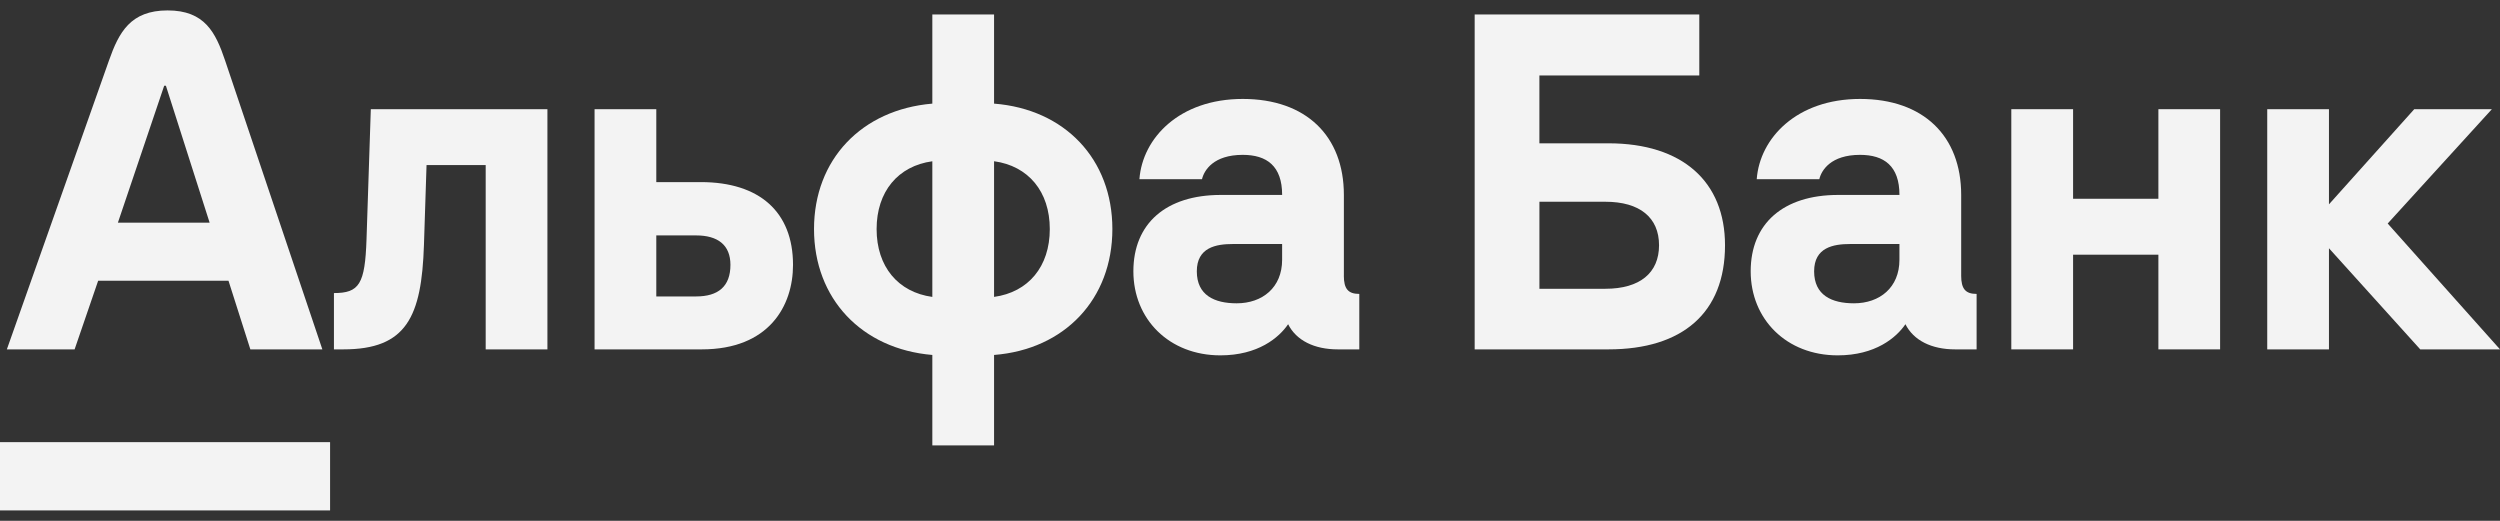
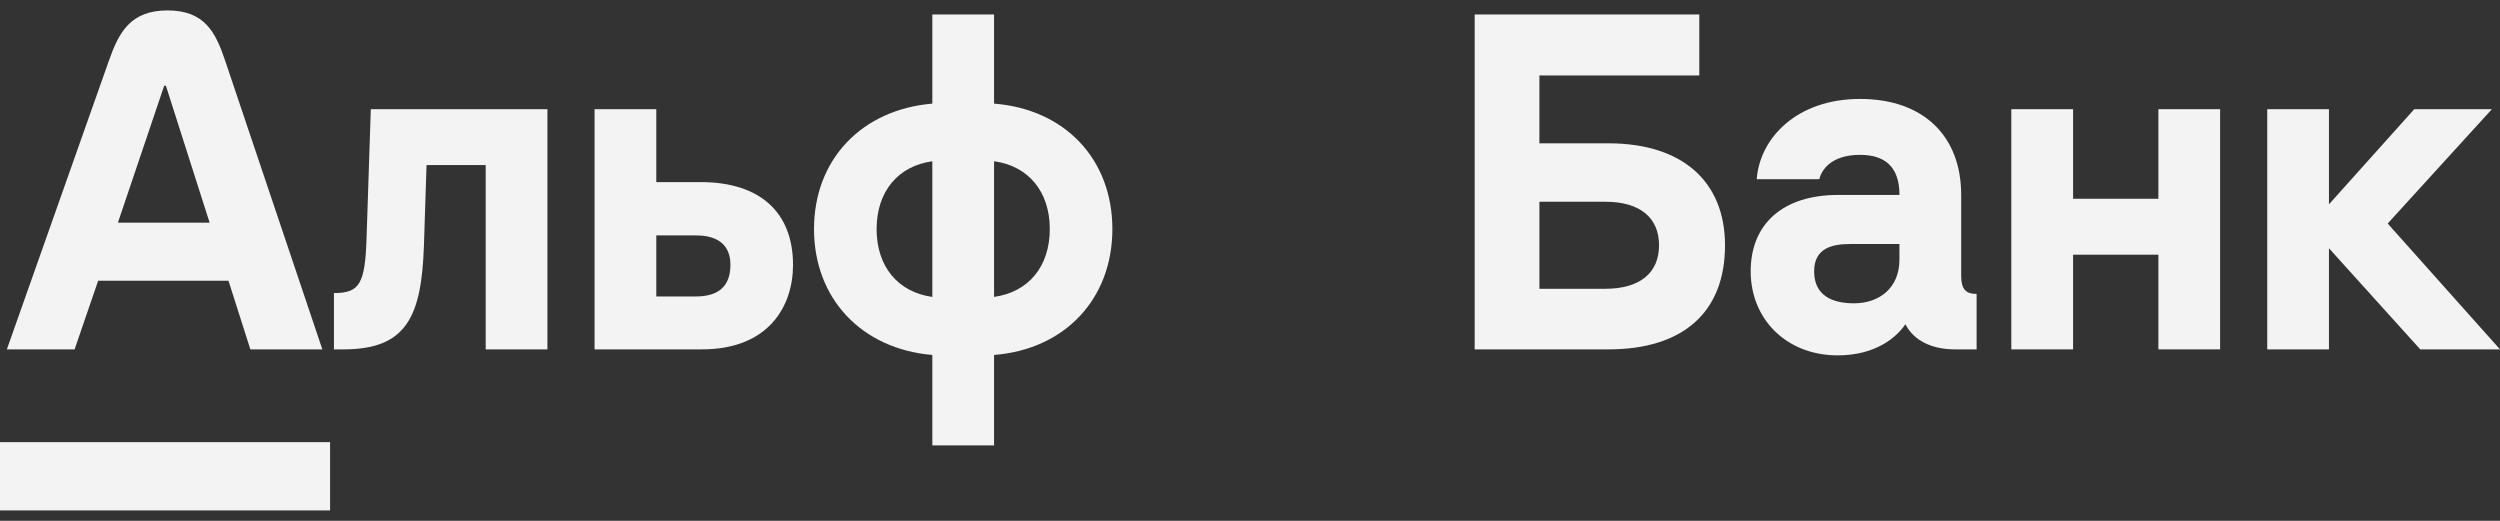
<svg xmlns="http://www.w3.org/2000/svg" width="120" height="25" viewBox="0 0 120 25" fill="none">
  <rect x="0" y="0" width="120" height="25" fill="#333333" stroke="none" />
  <path d="M115.884 5.241L111.79 9.808V5.241H108.827V16.77H111.79V11.916L116.172 16.77H120L114.609 10.729L119.61 5.241H115.884Z" fill="white" fill-opacity="0.94" />
  <path d="M103.603 9.541H99.508V5.241H96.543V16.77H99.508V12.225H103.603V16.77H106.565V5.241H103.603V9.541Z" fill="white" fill-opacity="0.94" />
  <path d="M17.593 11.487C17.522 13.638 17.244 14.067 16.029 14.067V16.77H16.482C19.51 16.77 20.238 15.213 20.35 11.752L20.474 7.923H23.313V16.77H26.276V5.241H17.799L17.593 11.487Z" fill="white" fill-opacity="0.94" />
  <path d="M33.642 8.743H31.502V5.241H28.539V16.77H33.683C36.914 16.77 38.065 14.682 38.065 12.715C38.065 10.175 36.459 8.741 33.642 8.741M33.416 14.229H31.502V11.3H33.416C34.445 11.3 35.061 11.751 35.061 12.713C35.061 13.757 34.465 14.229 33.416 14.229Z" fill="white" fill-opacity="0.94" />
  <path d="M47.715 4.974V0.693H44.752V4.974C41.358 5.261 39.073 7.657 39.073 10.995C39.073 14.333 41.358 16.751 44.752 17.038V21.38H47.715V17.038C51.109 16.772 53.394 14.354 53.394 10.995C53.394 7.636 51.109 5.239 47.715 4.974ZM44.752 14.252C43.107 14.026 42.077 12.798 42.077 10.997C42.077 9.195 43.107 7.966 44.752 7.741V14.254V14.252ZM47.715 14.252V7.739C49.36 7.964 50.39 9.193 50.39 10.995C50.39 12.797 49.36 14.026 47.715 14.251" fill="white" fill-opacity="0.94" />
-   <path d="M64.506 13.228V9.357C64.506 6.531 62.696 4.749 59.651 4.749C56.605 4.749 54.837 6.634 54.692 8.6H57.696C57.798 8.17 58.251 7.433 59.651 7.433C60.804 7.433 61.543 7.966 61.543 9.357H58.6C55.967 9.357 54.402 10.729 54.402 13.023C54.402 15.316 56.113 17.057 58.579 17.057C60.387 17.057 61.392 16.207 61.83 15.562C62.22 16.341 63.085 16.77 64.216 16.77H65.246V14.108C64.71 14.108 64.504 13.862 64.504 13.228M61.542 12.47C61.542 13.802 60.595 14.559 59.361 14.559C58.29 14.559 57.447 14.171 57.447 13.023C57.447 11.875 58.373 11.713 59.175 11.713H61.542V12.47Z" fill="white" fill-opacity="0.94" />
  <path d="M77.203 6.879H73.891V3.623H81.566V0.693H70.784V16.77H77.204C80.764 16.77 82.801 15.01 82.801 11.774C82.801 8.723 80.764 6.879 77.204 6.879M77.061 13.862H73.892V9.684H77.061C78.707 9.684 79.634 10.441 79.634 11.772C79.634 13.103 78.708 13.861 77.061 13.861" fill="white" fill-opacity="0.94" />
  <path d="M94.137 13.228V9.357C94.137 6.531 92.327 4.749 89.282 4.749C86.237 4.749 84.468 6.634 84.323 8.6H87.327C87.429 8.17 87.882 7.433 89.282 7.433C90.435 7.433 91.174 7.966 91.174 9.357H88.231C85.598 9.357 84.033 10.729 84.033 13.023C84.033 15.316 85.744 17.057 88.21 17.057C90.018 17.057 91.023 16.207 91.461 15.562C91.851 16.341 92.716 16.77 93.847 16.77H94.877V14.108C94.341 14.108 94.136 13.862 94.136 13.228M91.173 12.47C91.173 13.802 90.226 14.559 88.992 14.559C87.921 14.559 87.078 14.171 87.078 13.023C87.078 11.875 88.004 11.713 88.806 11.713H91.173V12.47Z" fill="white" fill-opacity="0.94" />
  <path d="M15.844 21.223H0V24.5H15.844V21.223Z" fill="white" fill-opacity="0.94" />
  <path d="M10.803 2.9C10.35 1.559 9.829 0.5 8.046 0.5C6.262 0.5 5.707 1.554 5.232 2.9L0.329 16.77H3.581L4.712 13.474H10.967L12.017 16.77H15.473L10.803 2.9ZM5.659 10.688L7.881 4.115H7.963L10.062 10.688H5.657H5.659Z" fill="white" fill-opacity="0.94" />
</svg>